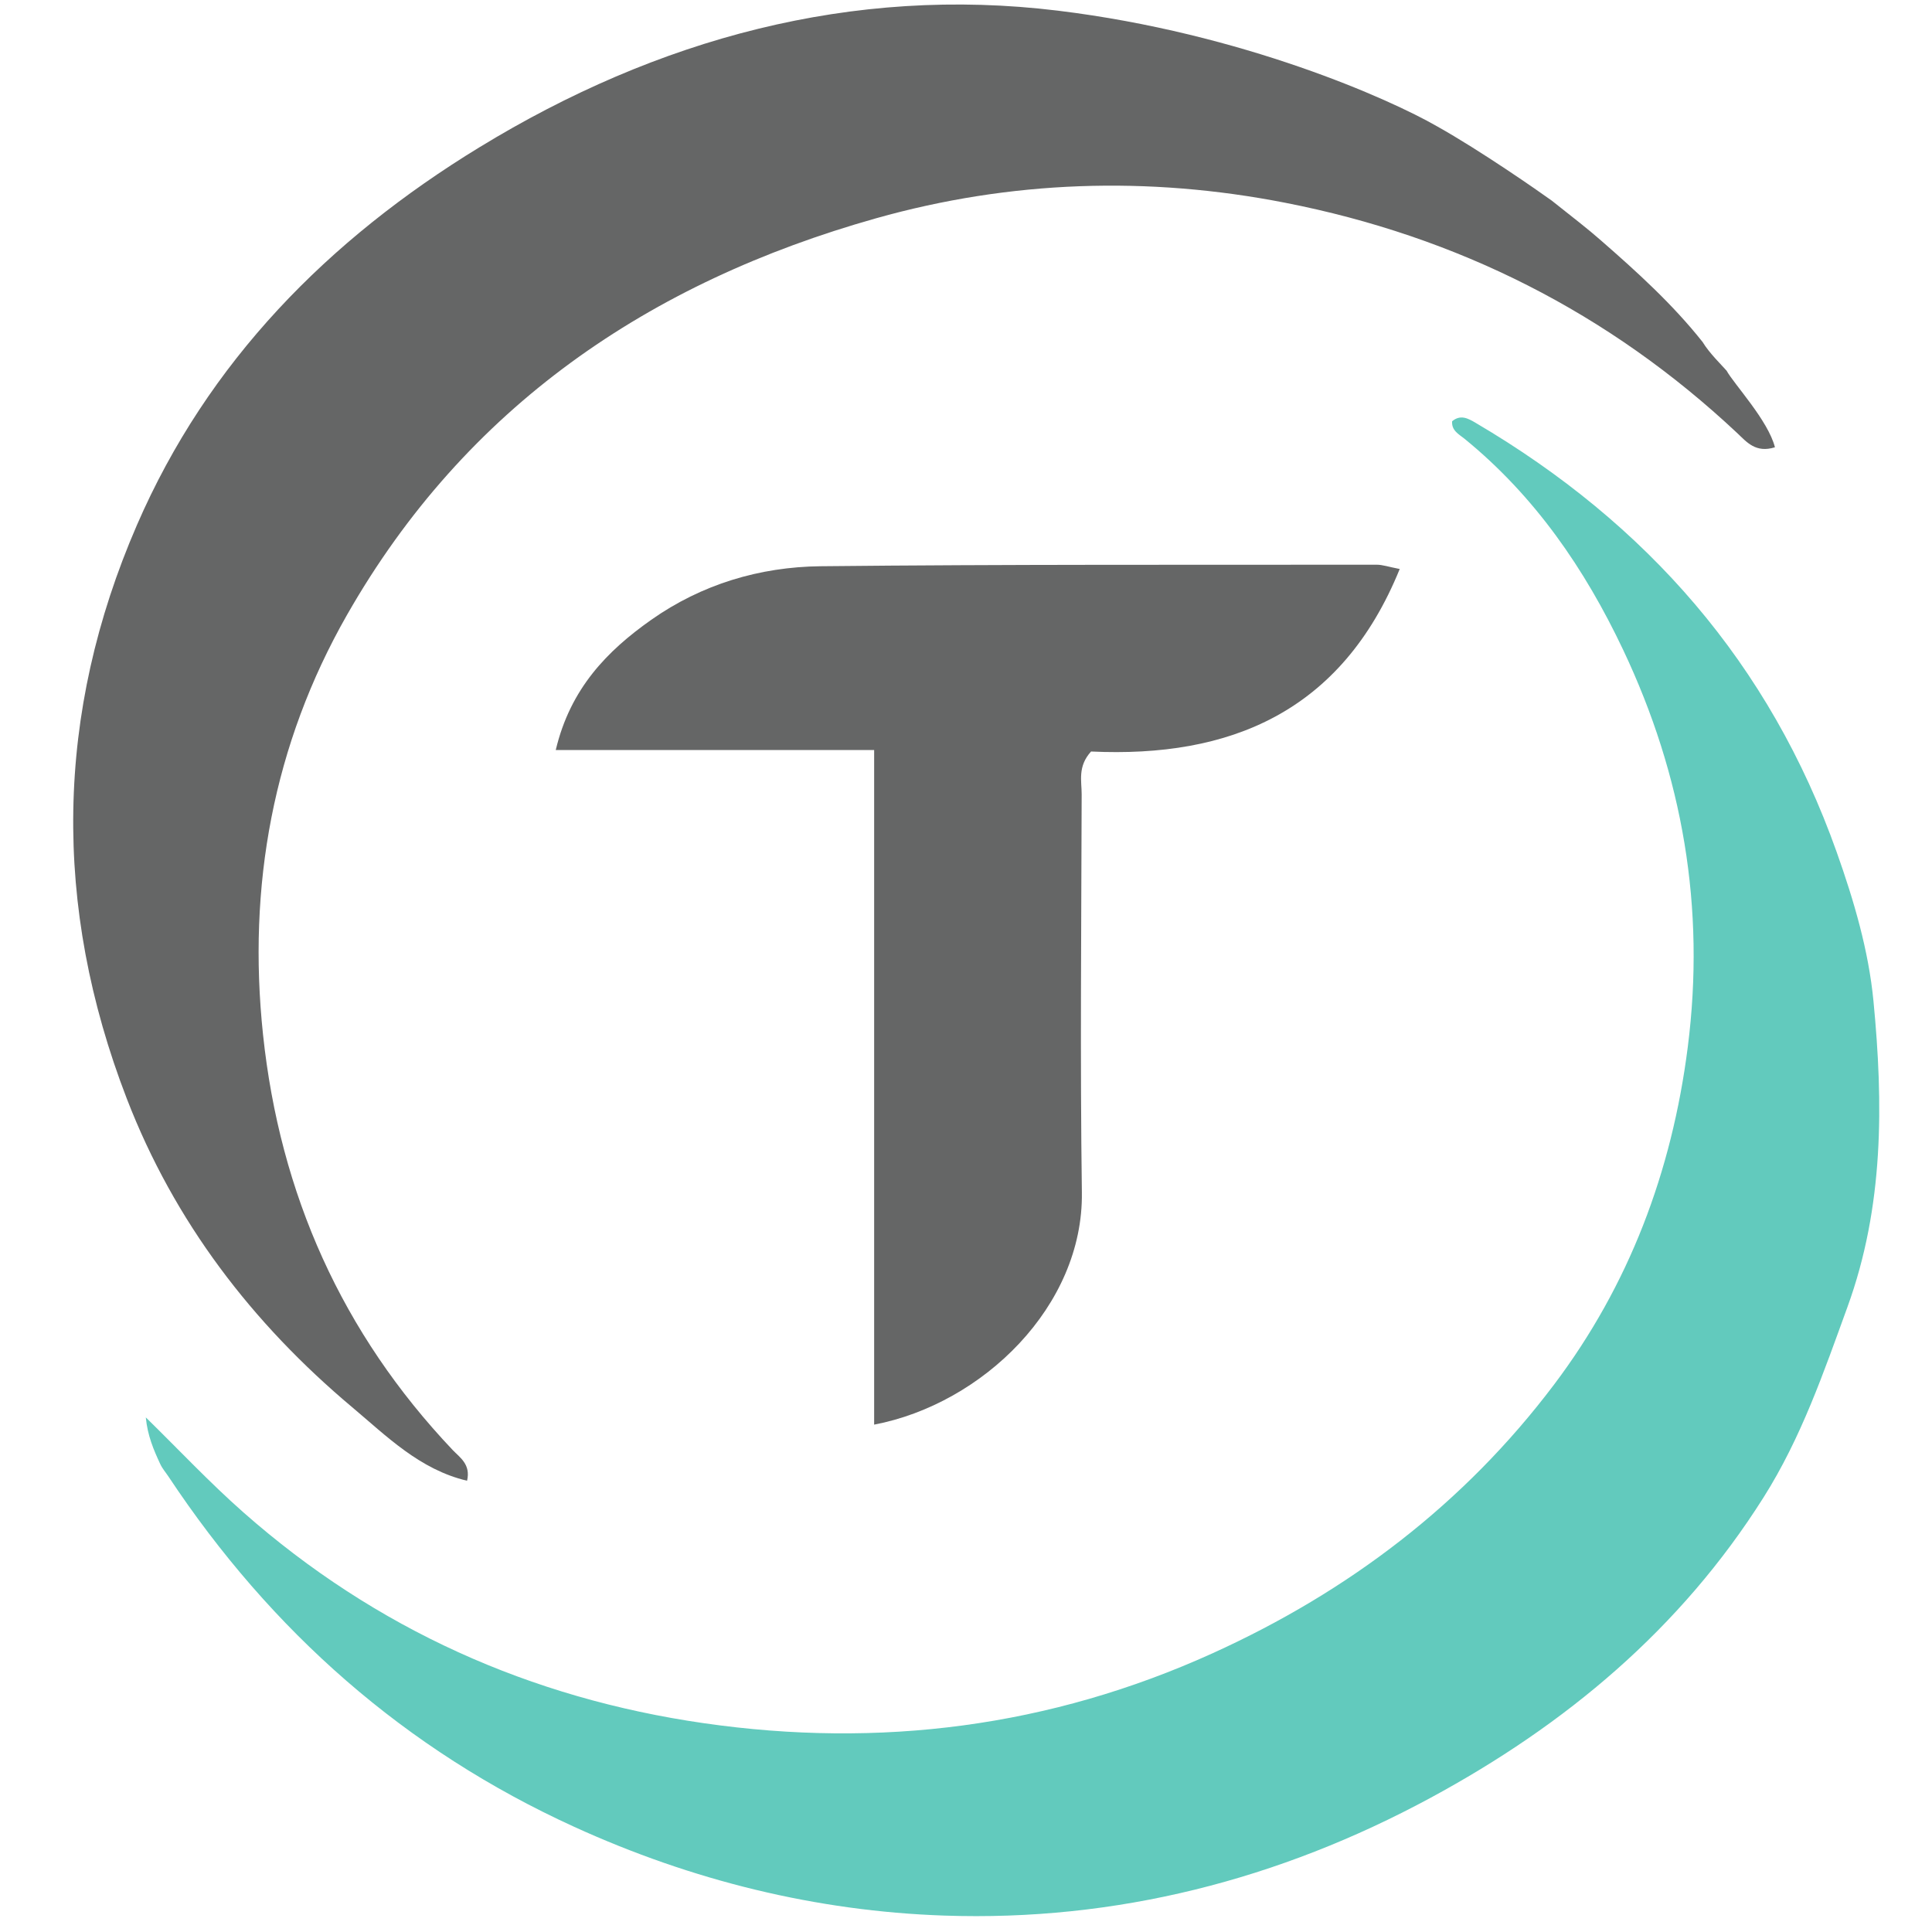
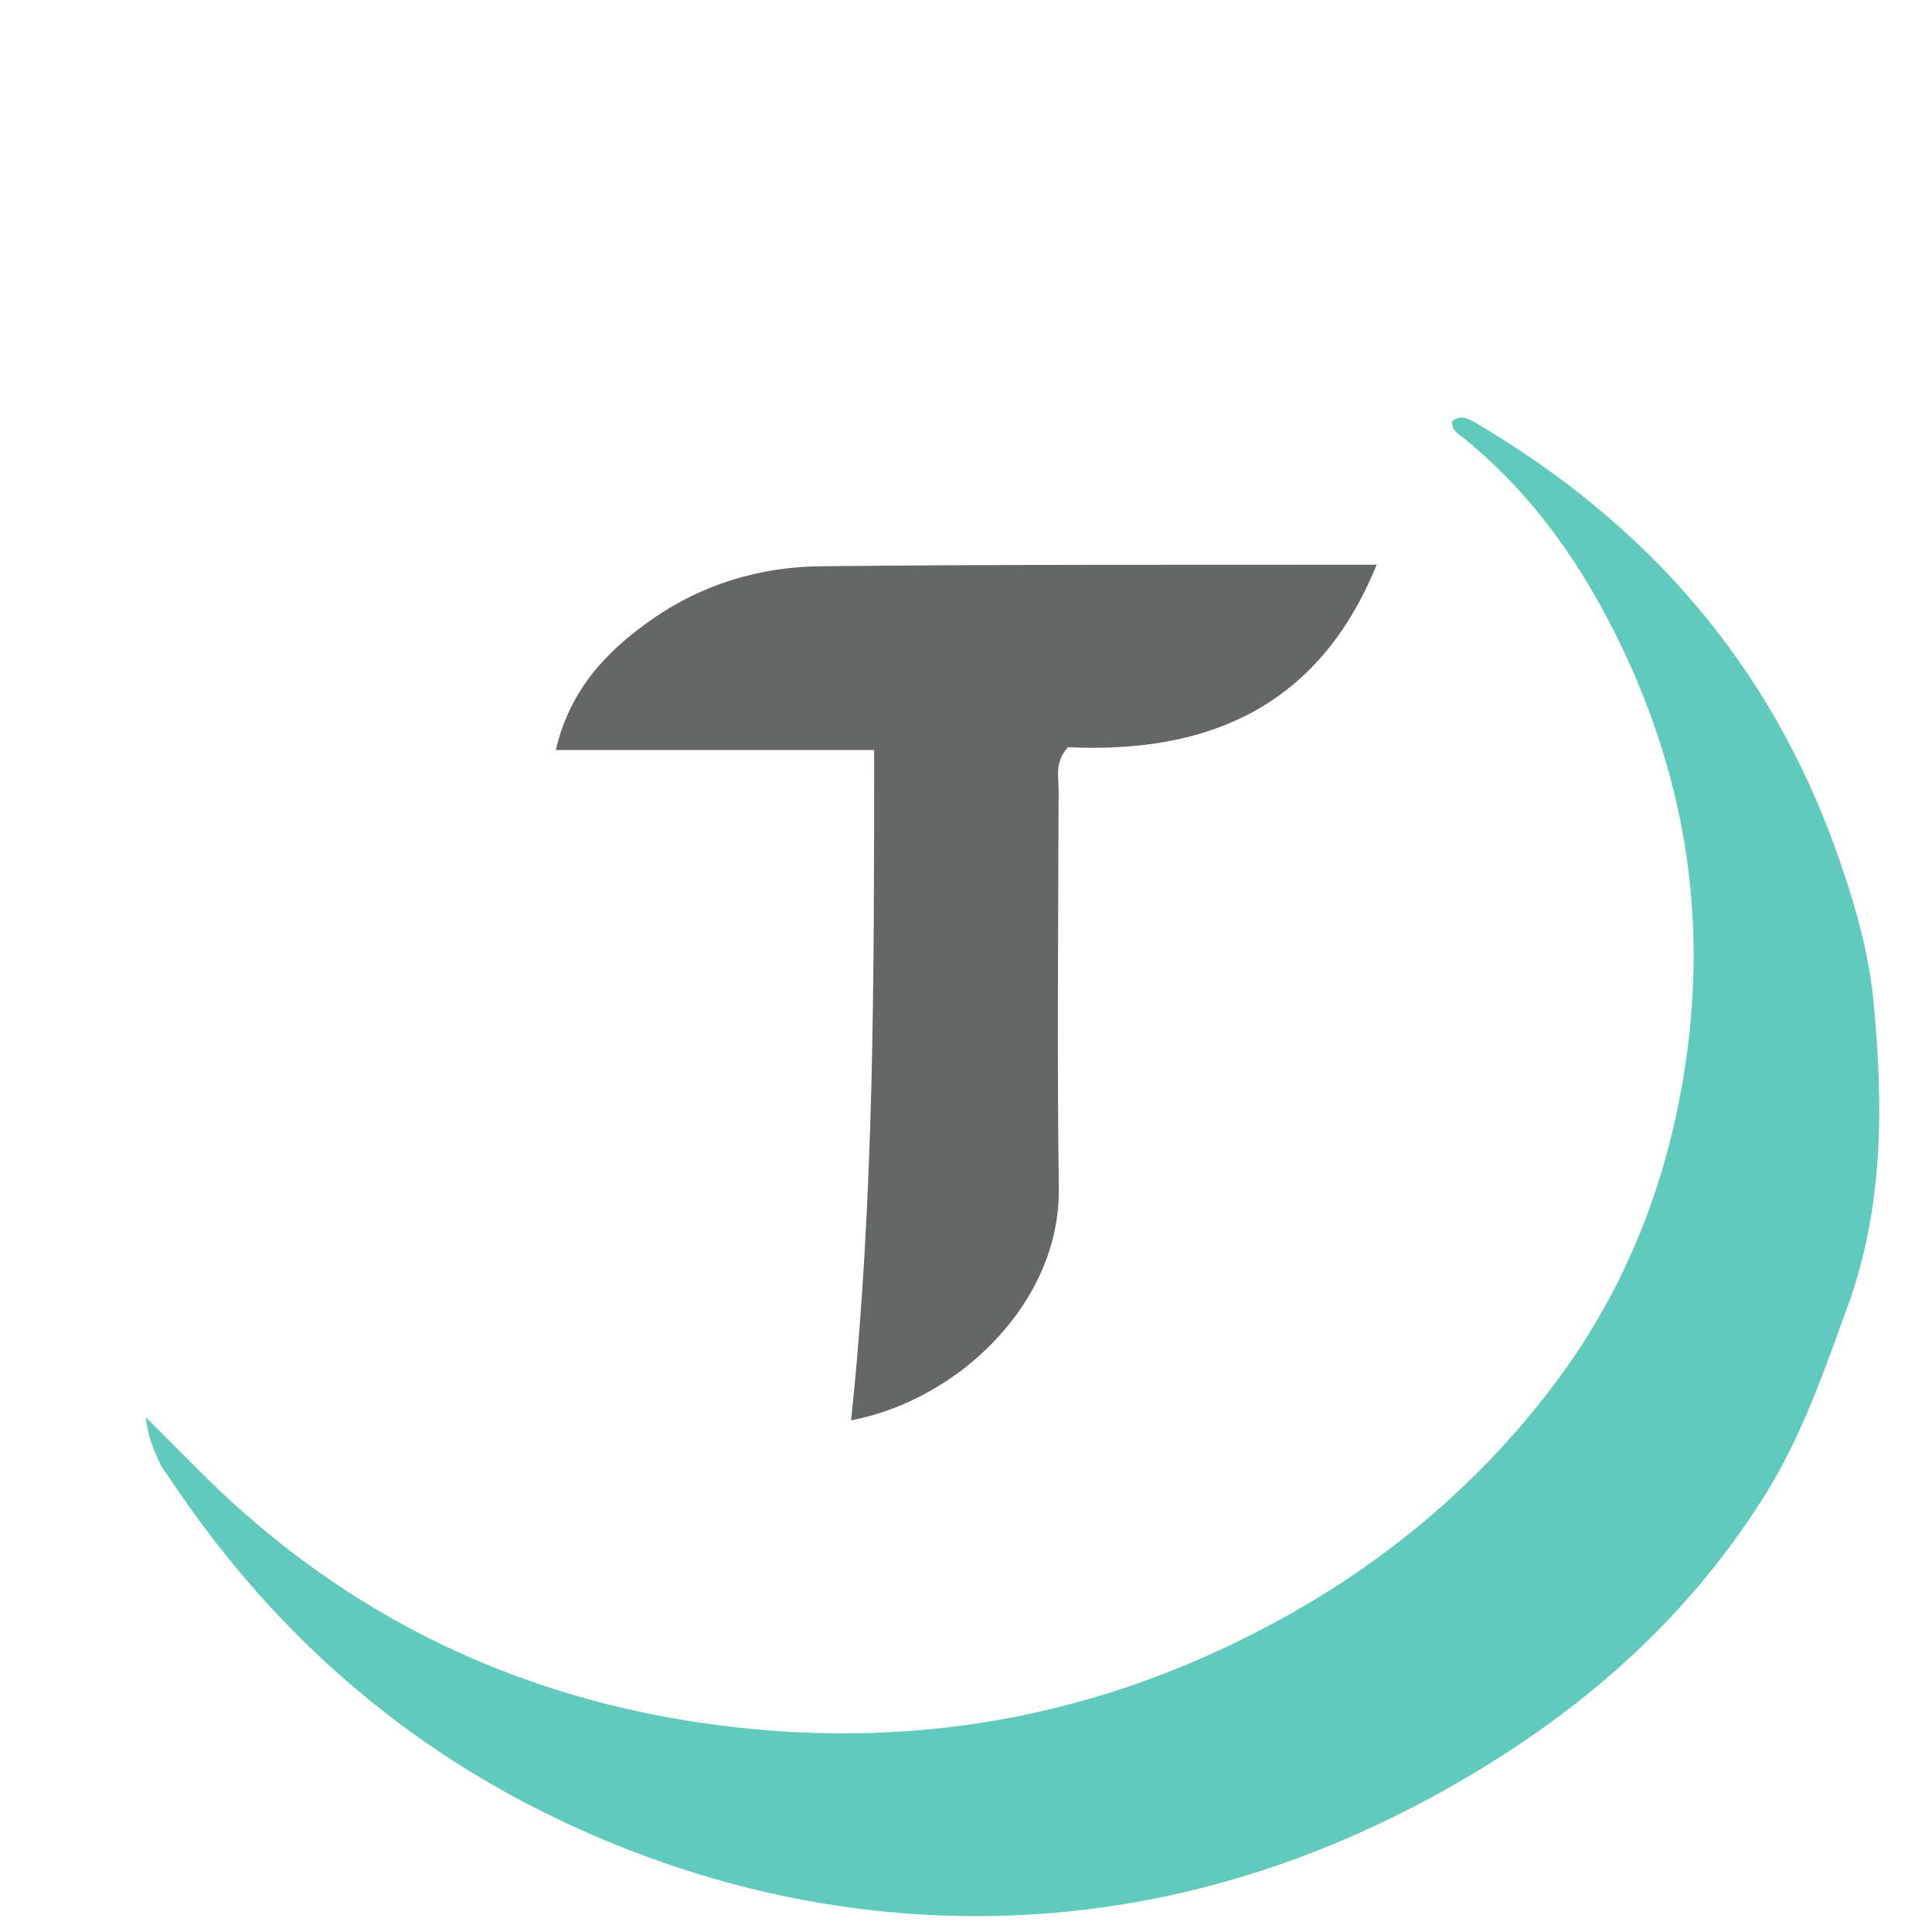
<svg xmlns="http://www.w3.org/2000/svg" version="1.1" id="Layer_1" x="0px" y="0px" viewBox="0 0 500 500" style="enable-background:new 0 0 500 500;" xml:space="preserve">
  <g>
    <path style="fill:#62CABD;" d="M375.809,109.014c2.213-1.822,4.144-0.726,6.147,0.453c44.224,26.021,76.044,62.251,93.388,111.085   c4.49,12.642,8.247,25.48,9.503,38.478c2.571,26.621,2.727,53.209-6.722,79.203c-6.173,16.979-11.951,33.816-21.713,49.284   c-21.517,34.093-51.242,58.87-86.204,77.766c-39.211,21.193-81.403,31.999-125.878,30.468   c-33.143-1.141-65.256-9.076-95.671-22.945c-43.855-19.997-78.494-50.624-105.043-90.65c-0.714-1.077-1.589-2.076-2.13-3.232   c-1.715-3.668-3.306-7.393-3.752-12.105c8.41,8.226,16.479,16.84,25.291,24.61c34.185,30.143,74.258,48.071,119.143,54.535   c45.455,6.546,89.533,1.011,131.686-18.118c35.185-15.966,65.085-38.698,88.327-69.507c19.443-25.773,30.491-55.093,34.606-87.31   c4.61-36.101-1.284-70.238-16.713-102.838c-9.914-20.947-22.859-39.817-41.067-54.645   C377.591,112.395,375.609,111.441,375.809,109.014z" />
-     <path style="fill:#656666;" d="M414.335,62.235c9.354,8.16,18.539,16.49,26.284,26.26c1.792,2.952,4.942,5.97,6.217,7.435   c2.001,3.579,10.748,12.881,12.516,19.824c-4.999,1.573-7.346-1.404-9.736-3.648c-33.242-31.219-72.48-50.923-117.031-59.638   c-35.477-6.94-71.026-5.796-105.891,4.032c-58.708,16.55-106.146,48.793-136.848,102.564   c-19.19,33.61-25.841,70.287-21.774,108.704c4.363,41.226,20.422,77.27,49.1,107.514c1.783,1.881,4.711,3.67,3.704,7.93   c-12.251-2.873-20.893-11.602-29.714-19.008c-25.891-21.737-46.044-48-58.352-79.889c-19.252-49.877-18.532-99.671,2.635-148.454   c18.347-42.285,49.517-73.851,88.62-97.739c46.032-28.121,96.46-41.868,149.727-35.361c47.948,5.857,86.021,22.983,98.056,29.896   c11.414,6.393,26.302,16.785,29.755,19.271C407.106,56.309,410.984,59.268,414.335,62.235z" />
-     <path style="fill:#656666;" d="M226.229,194.102c-28.312,0-54.701,0-82.4,0c3.771-15.915,13.316-25.656,24.686-33.676   c13.038-9.195,28.088-13.718,43.865-13.884c47.963-0.503,95.933-0.346,143.9-0.396c1.531-0.002,3.063,0.551,5.966,1.11   c-15.095,37.142-44.043,48.908-79.884,47.234c-3.52,3.901-2.419,7.635-2.427,11.063c-0.081,34.355-0.416,68.716,0.055,103.065   c0.403,29.414-25.674,54.706-53.761,60.077C226.229,310.988,226.229,253.51,226.229,194.102z" />
+     <path style="fill:#656666;" d="M226.229,194.102c-28.312,0-54.701,0-82.4,0c3.771-15.915,13.316-25.656,24.686-33.676   c13.038-9.195,28.088-13.718,43.865-13.884c47.963-0.503,95.933-0.346,143.9-0.396c-15.095,37.142-44.043,48.908-79.884,47.234c-3.52,3.901-2.419,7.635-2.427,11.063c-0.081,34.355-0.416,68.716,0.055,103.065   c0.403,29.414-25.674,54.706-53.761,60.077C226.229,310.988,226.229,253.51,226.229,194.102z" />
  </g>
</svg>